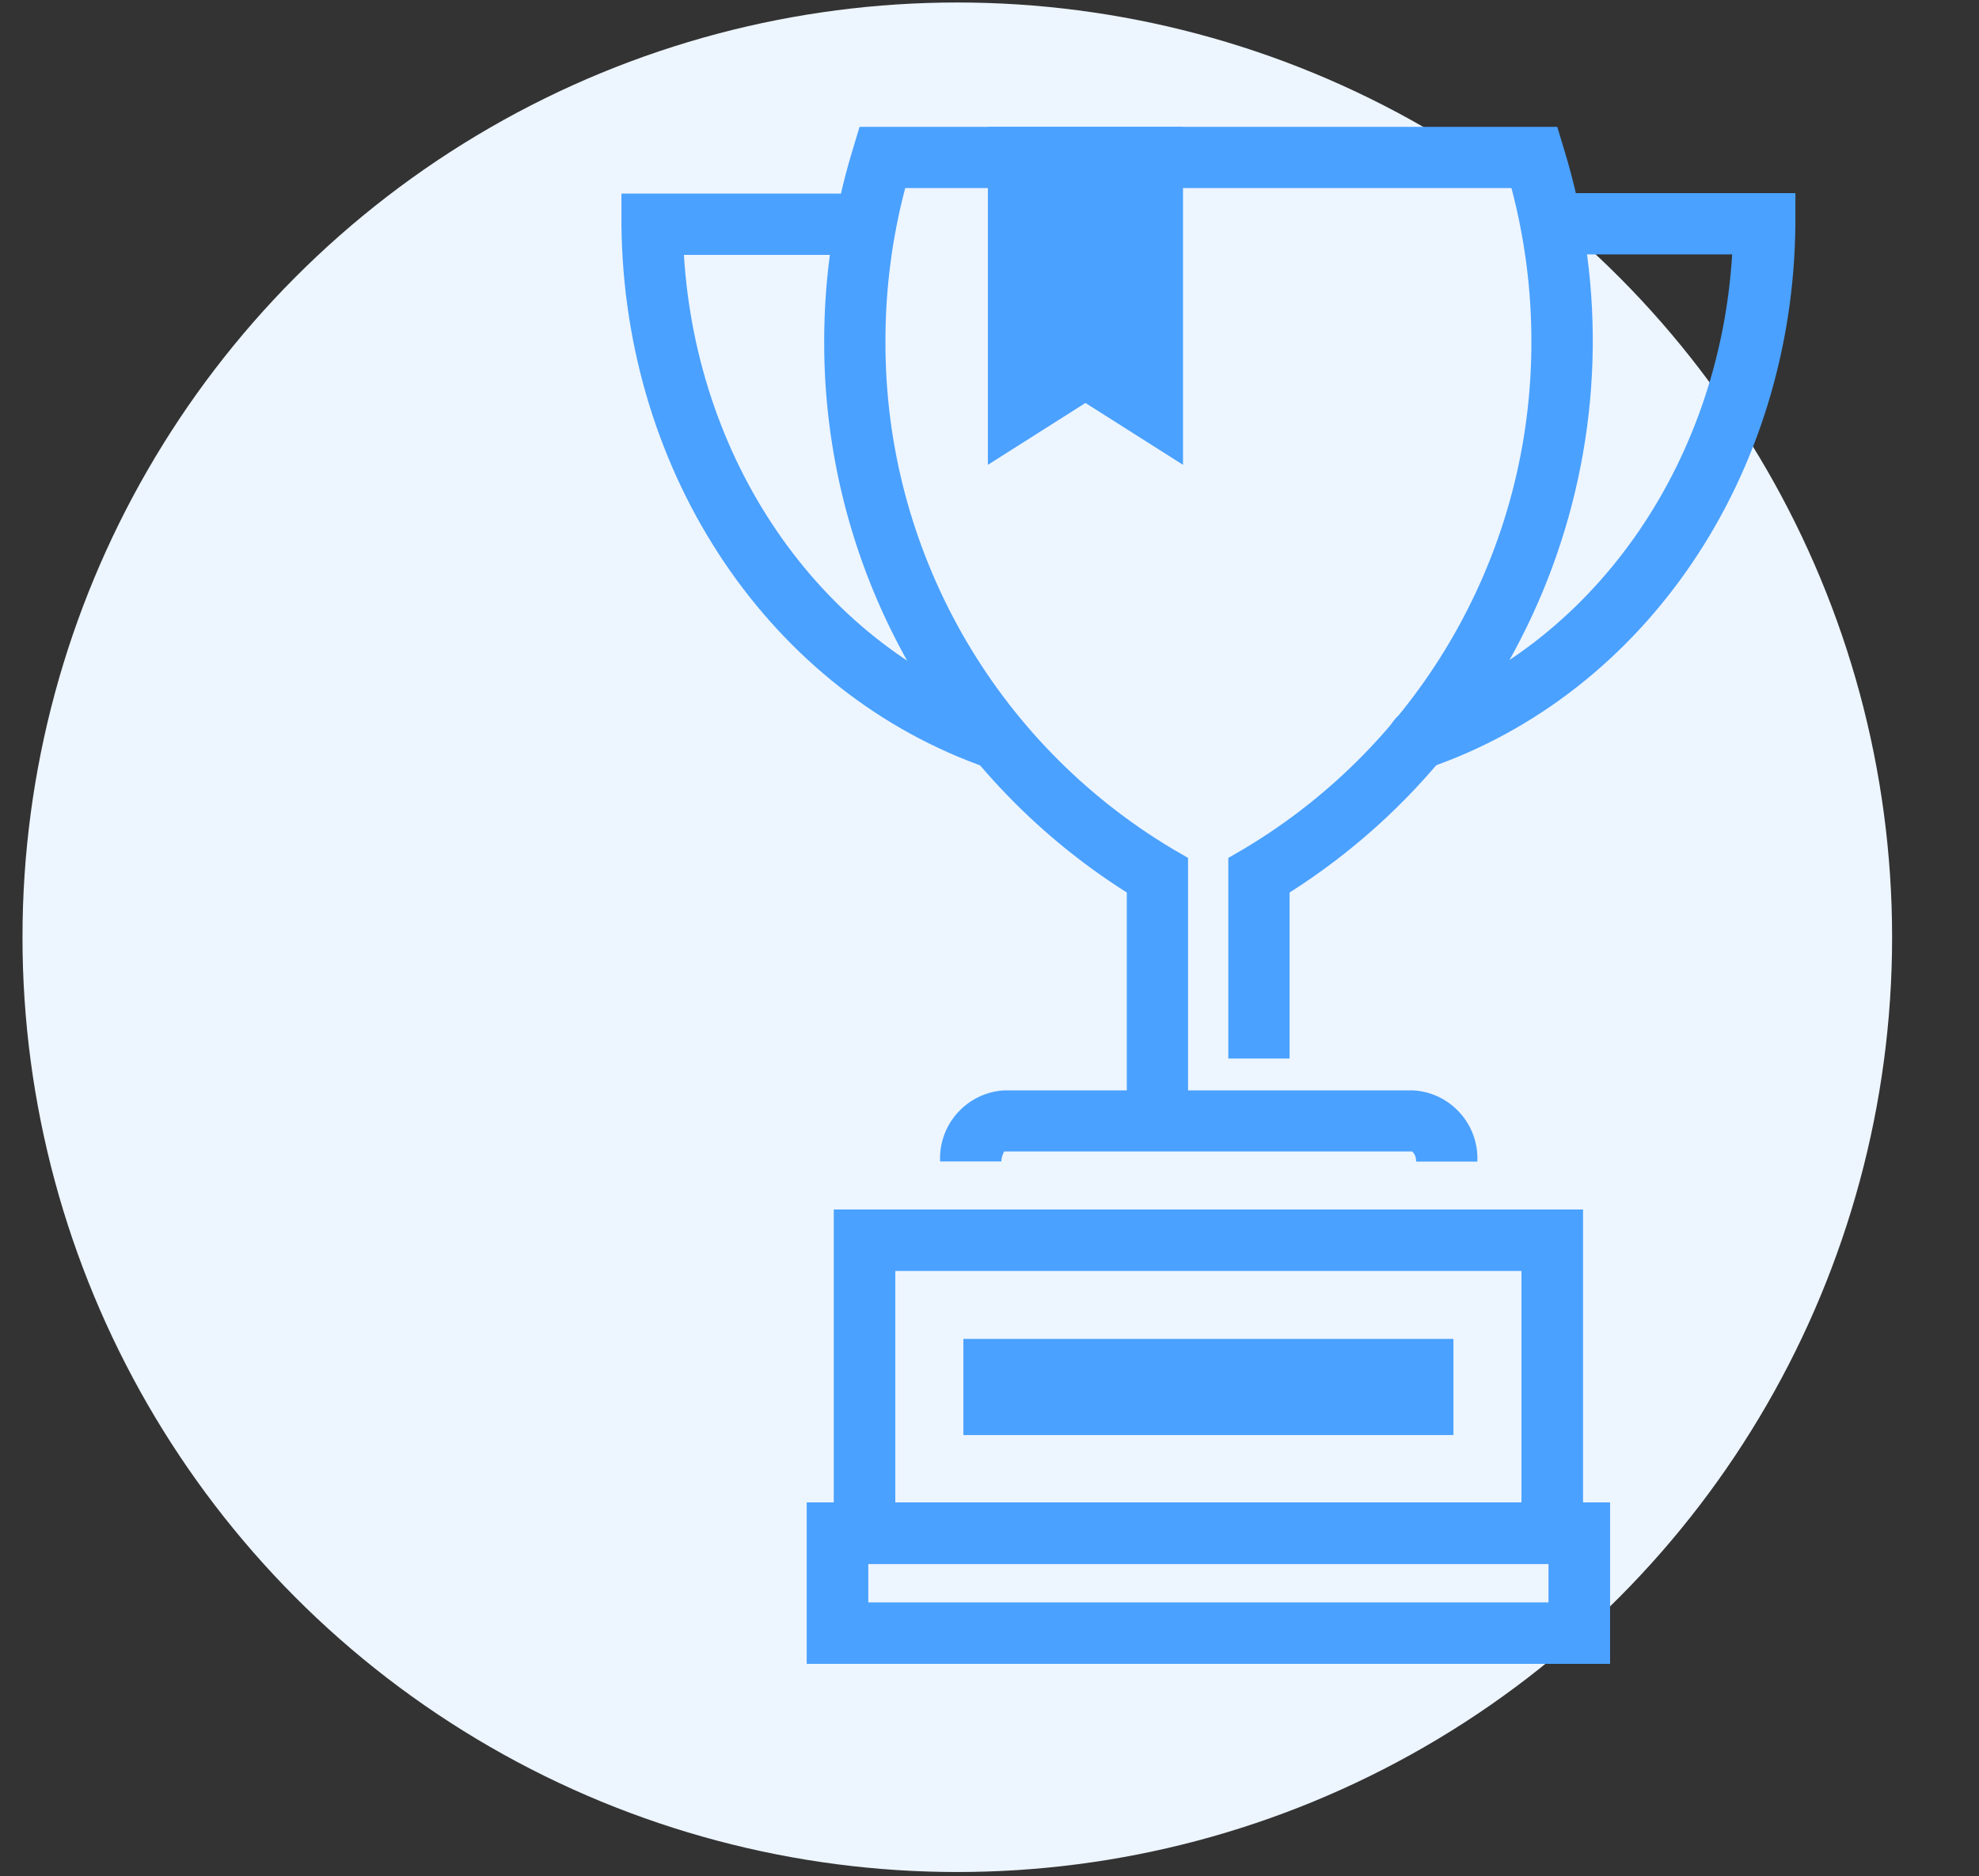
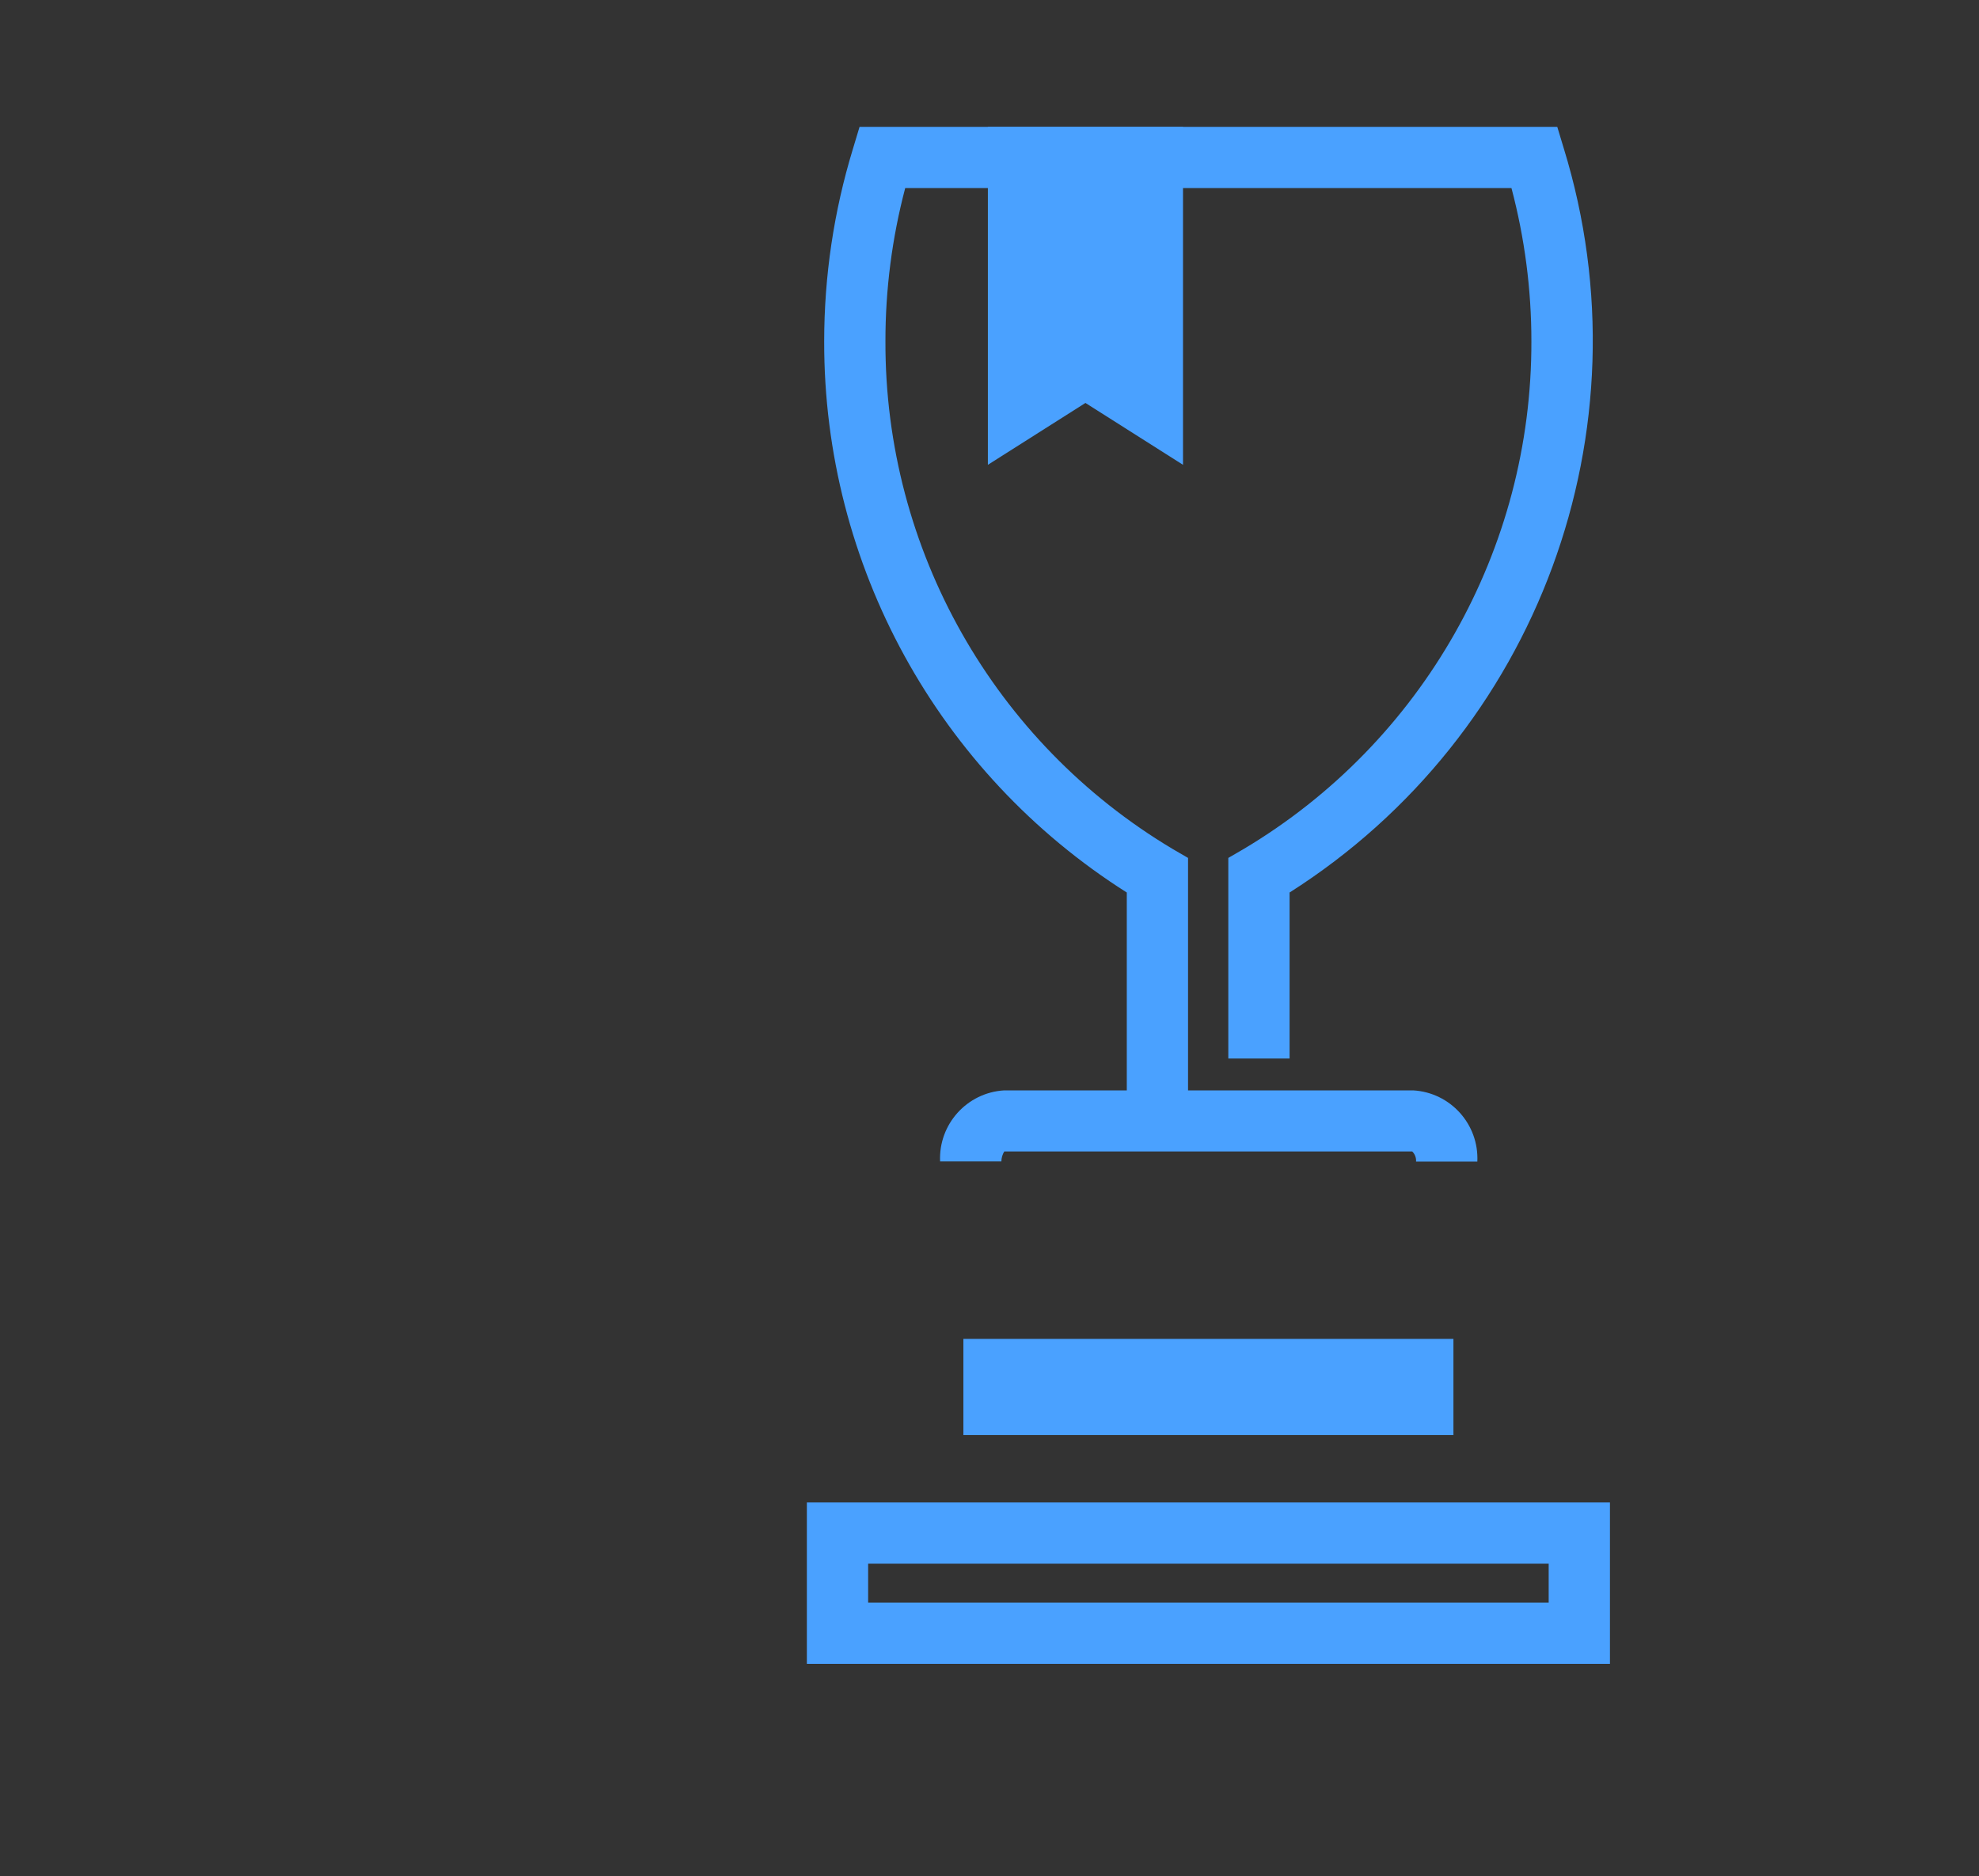
<svg xmlns="http://www.w3.org/2000/svg" width="77px" height="73px" viewBox="0 0 77 73" version="1.1">
  <rect x="0" y="0" width="77" height="73" fill="#333333" stroke="none" />
  <title>编组 8</title>
  <g id="页面-1" stroke="none" stroke-width="1" fill="none" fill-rule="evenodd">
    <g id="比赛星-产品功能-评委评分" transform="translate(-1123, -434)">
      <g id="编组-2备份-12" transform="translate(1035, 399.395)">
        <g id="编组-8" transform="translate(88.875, 34.702)">
-           <circle id="椭圆形" fill="#EDF5FF" cx="36.372" cy="36.372" r="36.372" />
          <g id="奖杯" transform="translate(16.24, 4.839)" fill="#4AA1FF" fill-rule="nonzero">
            <rect id="矩形" opacity="0" x="0" y="0" width="59.805" height="59.805" />
            <path d="M40.366,40.261 L37.982,40.261 C37.992,40.115 37.938,39.971 37.833,39.868 L21.96,39.868 C21.888,39.985 21.849,40.119 21.847,40.255 L19.463,40.255 C19.399,38.806 20.512,37.574 21.96,37.491 L37.869,37.491 C39.32,37.574 40.433,38.81 40.366,40.261 L40.366,40.261 Z" id="路径" />
            <path d="M29.11,38.635 L26.727,38.635 L26.727,29.792 C19.379,25.139 14.933,17.04 14.953,8.342 C14.953,5.81 15.328,3.292 16.067,0.87 L16.329,0 L43.476,0 L43.732,0.846 C47.1,11.797 42.731,23.648 33.061,29.792 L33.061,36.251 L30.677,36.251 L30.677,28.446 L31.273,28.1 C38.234,23.955 42.49,16.443 42.469,8.342 C42.47,6.331 42.209,4.328 41.694,2.383 L18.105,2.383 C17.592,4.328 17.334,6.331 17.336,8.342 C17.309,16.44 21.559,23.952 28.514,28.1 L29.11,28.446 L29.11,38.635 Z" id="路径" />
-             <path d="M38.048,25.026 C37.468,25.022 36.975,24.6 36.88,24.027 C36.786,23.455 37.118,22.898 37.667,22.708 C44.817,20.247 49.78,13.174 50.281,4.963 L43.244,4.963 C42.586,4.963 42.052,4.43 42.052,3.772 C42.052,3.114 42.586,2.58 43.244,2.58 L52.741,2.58 L52.741,3.772 C52.664,13.538 46.932,22.046 38.441,24.954 C38.315,24.999 38.182,25.023 38.048,25.026 Z M21.734,25.026 C21.602,25.025 21.471,25.003 21.346,24.96 C12.885,22.046 7.153,13.556 7.064,3.79 L7.064,2.598 L16.556,2.598 C17.214,2.598 17.747,3.131 17.747,3.79 C17.747,4.448 17.214,4.981 16.556,4.981 L9.495,4.981 C10.001,13.216 14.959,20.259 22.121,22.72 C22.653,22.921 22.969,23.471 22.875,24.032 C22.78,24.593 22.302,25.009 21.734,25.026 L21.734,25.026 Z M45.526,59.805 L14.279,59.805 L14.279,53.525 L45.526,53.525 L45.526,59.805 Z M16.663,57.422 L43.142,57.422 L43.142,55.908 L16.663,55.908 L16.663,57.422 Z" id="形状" />
-             <path d="M44.471,55.908 L15.334,55.908 L15.334,42.126 L44.471,42.126 L44.471,55.908 Z M17.718,53.525 L42.088,53.525 L42.088,44.51 L17.718,44.51 L17.718,53.525 Z" id="形状" />
            <polygon id="路径" points="20.369 47.161 39.436 47.161 39.436 50.903 20.369 50.903" />
            <path d="M45.526,59.805 L14.279,59.805 L14.279,53.525 L45.526,53.525 L45.526,59.805 Z M16.663,57.422 L43.142,57.422 L43.142,55.908 L16.663,55.908 L16.663,57.422 Z" id="形状" />
-             <path d="M44.471,55.908 L15.334,55.908 L15.334,42.126 L44.471,42.126 L44.471,55.908 Z M17.718,53.525 L42.088,53.525 L42.088,44.51 L17.718,44.51 L17.718,53.525 Z" id="形状" />
            <polygon id="路径" points="28.914 13.15 25.118 10.743 21.322 13.15 21.322 0 28.914 0" />
          </g>
        </g>
      </g>
    </g>
  </g>
</svg>